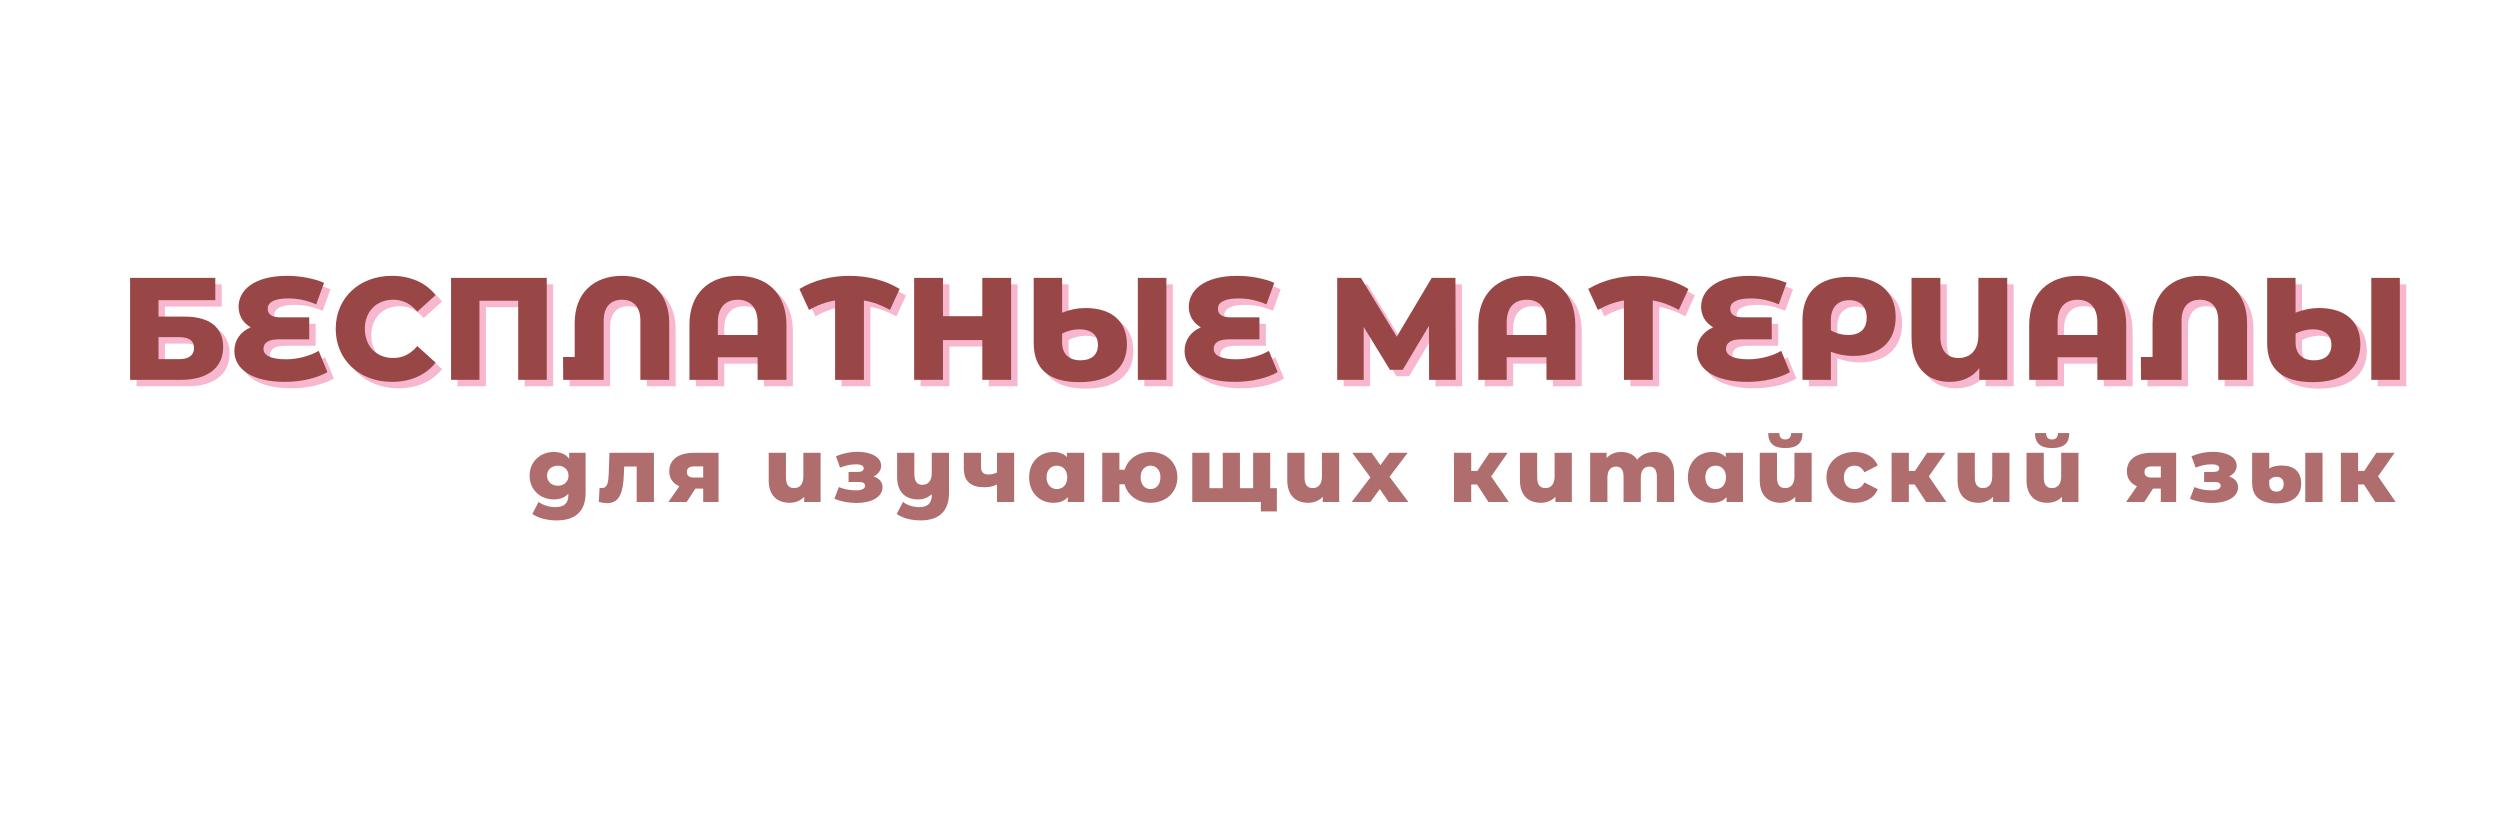
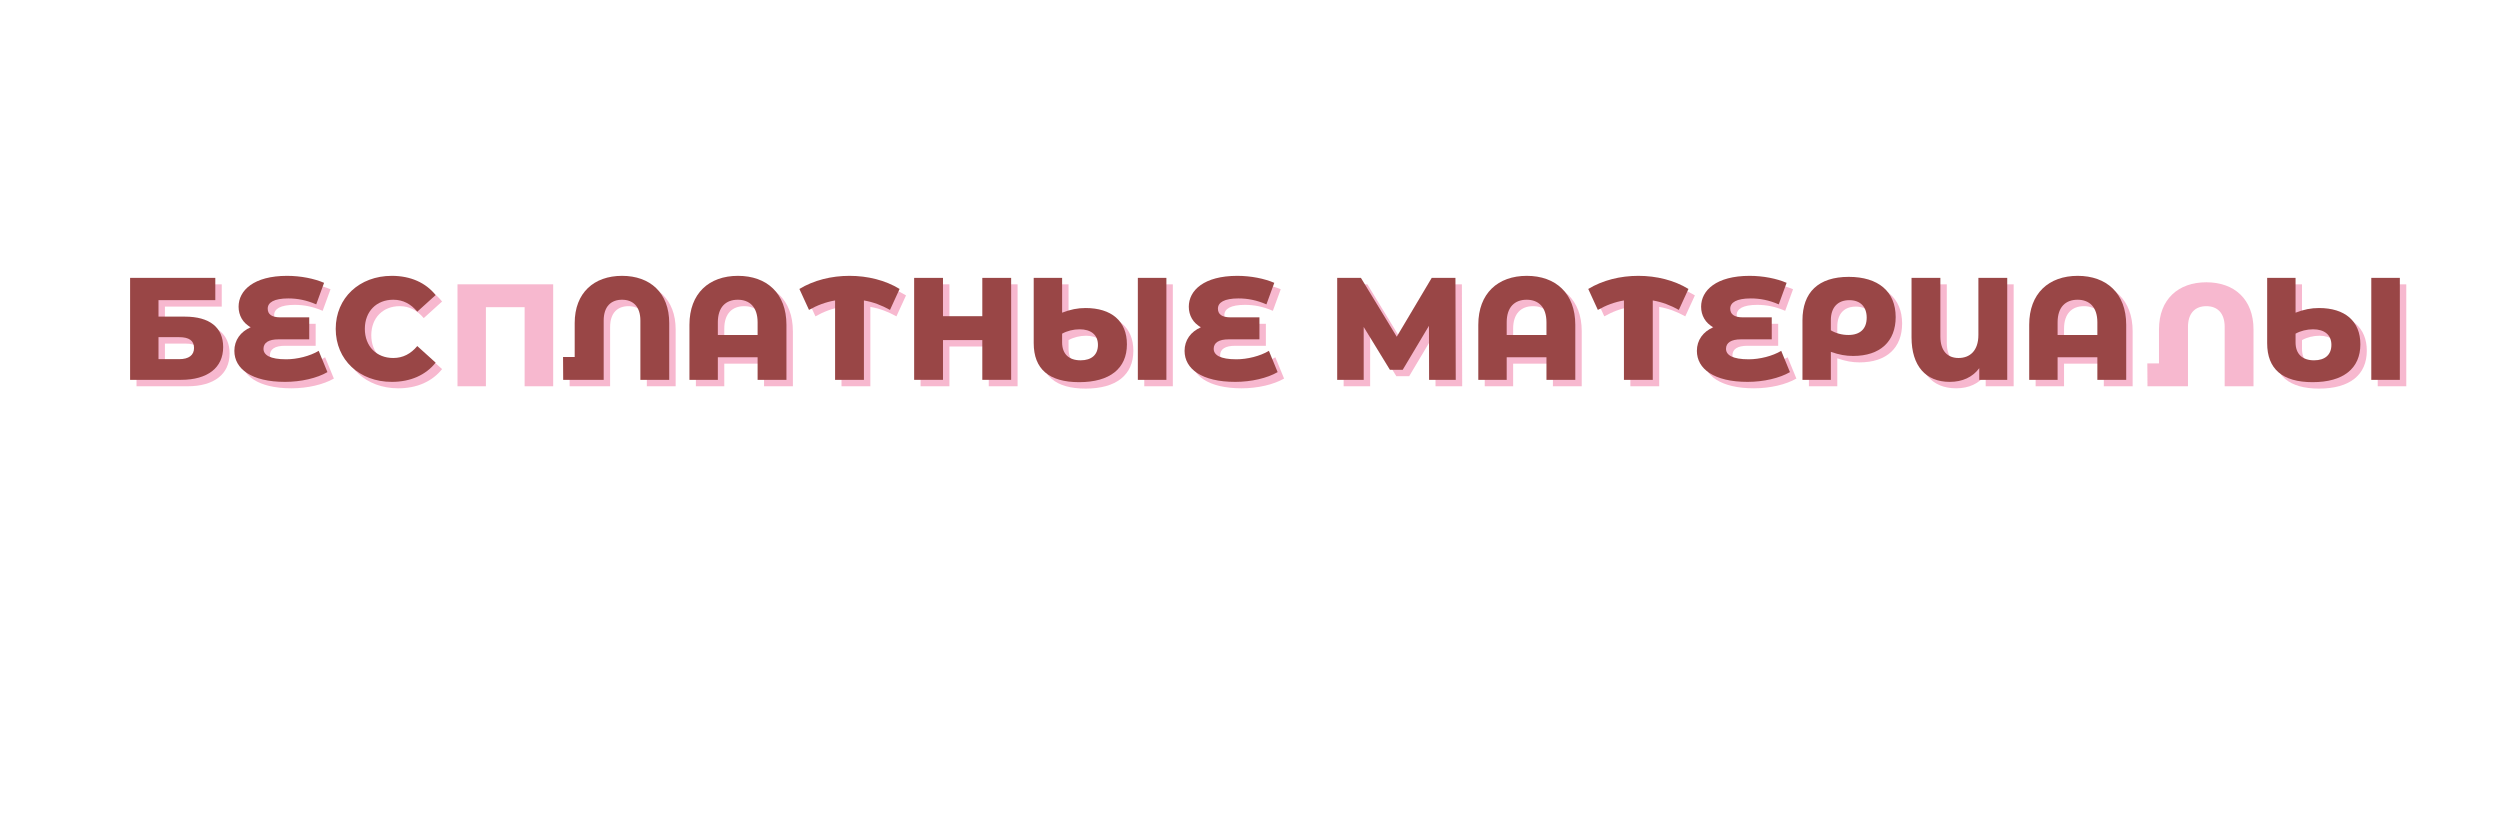
<svg xmlns="http://www.w3.org/2000/svg" width="1133" zoomAndPan="magnify" viewBox="0 0 850.08 283.5" height="377" preserveAspectRatio="xMidYMid meet">
  <defs>
    <filter x="0%" y="0%" width="100%" height="100%" id="id1">
      <feColorMatrix values="0 0 0 0 1 0 0 0 0 1 0 0 0 0 1 0 0 0 1 0" color-interpolation-filters="sRGB" />
    </filter>
    <g />
    <mask id="id2">
      <g filter="url(#id1)">
-         <rect x="-85.008" width="1020.096" fill="#000000" y="-28.35" height="340.2" fill-opacity="0.788" />
-       </g>
+         </g>
    </mask>
    <clipPath id="id3">
      <rect x="0" width="641" y="0" height="38" />
    </clipPath>
  </defs>
  <g fill="#eb4e88" fill-opacity="0.4">
    <g transform="translate(41.846, 131.643)">
      <g>
        <path d="M 3.723 0 L 21.098 0 C 30.129 0 35.441 -4.121 35.441 -11.168 C 35.441 -17.871 30.824 -21.543 22.387 -21.543 L 13.402 -21.543 L 13.402 -27.152 L 32.762 -27.152 L 32.762 -34.746 L 3.723 -34.746 Z M 13.402 -7.047 L 13.402 -14.543 L 20.449 -14.543 C 23.828 -14.543 25.516 -13.352 25.516 -10.871 C 25.516 -8.391 23.727 -7.047 20.449 -7.047 Z M 13.402 -7.047 " />
      </g>
    </g>
  </g>
  <g fill="#eb4e88" fill-opacity="0.4">
    <g transform="translate(79.465, 131.643)">
      <g>
        <path d="M 30.379 -9.879 C 27.398 -8.09 23.031 -7 19.309 -7 C 13.801 -7 11.566 -8.438 11.566 -10.574 C 11.566 -12.656 13.305 -13.801 16.68 -13.801 L 27.152 -13.801 L 27.152 -21.293 L 17.324 -21.293 C 14.297 -21.293 13.004 -22.387 13.004 -24.273 C 13.004 -26.359 15.141 -27.746 20.004 -27.746 C 23.133 -27.746 26.258 -27.152 29.535 -25.711 L 32.215 -33.059 C 28.891 -34.5 24.273 -35.441 19.605 -35.441 C 8.238 -35.441 3.078 -30.477 3.078 -24.918 C 3.078 -21.988 4.516 -19.359 7.246 -17.918 C 3.723 -16.43 1.637 -13.5 1.637 -9.879 C 1.637 -3.723 7.496 0.695 18.914 0.695 C 24.422 0.695 29.832 -0.594 33.355 -2.629 Z M 30.379 -9.879 " />
      </g>
    </g>
  </g>
  <g fill="#eb4e88" fill-opacity="0.4">
    <g transform="translate(114.107, 131.643)">
      <g>
        <path d="M 20.648 0.695 C 27.055 0.695 32.215 -1.637 35.59 -5.855 L 29.336 -11.516 C 27.152 -8.887 24.473 -7.445 21.145 -7.445 C 15.438 -7.445 11.465 -11.418 11.465 -17.375 C 11.465 -23.328 15.438 -27.301 21.145 -27.301 C 24.473 -27.301 27.152 -25.863 29.336 -23.23 L 35.59 -28.891 C 32.215 -33.109 27.055 -35.441 20.648 -35.441 C 9.629 -35.441 1.539 -27.945 1.539 -17.375 C 1.539 -6.801 9.629 0.695 20.648 0.695 Z M 20.648 0.695 " />
      </g>
    </g>
  </g>
  <g fill="#eb4e88" fill-opacity="0.4">
    <g transform="translate(151.229, 131.643)">
      <g>
        <path d="M 3.723 -34.746 L 3.723 0 L 13.402 0 L 13.402 -26.953 L 26.605 -26.953 L 26.605 0 L 36.336 0 L 36.336 -34.746 Z M 3.723 -34.746 " />
      </g>
    </g>
  </g>
  <g fill="#eb4e88" fill-opacity="0.4">
    <g transform="translate(192.124, 131.643)">
      <g>
        <path d="M 21.098 -35.441 C 11.566 -35.441 4.965 -29.684 4.965 -19.359 L 4.965 -7.793 L 0.992 -7.793 L 1.043 0 L 14.844 0 L 14.844 -20.203 C 14.844 -25.02 17.375 -27.301 21.098 -27.301 C 24.82 -27.301 27.352 -25.02 27.352 -20.203 L 27.352 0 L 37.18 0 L 37.18 -19.359 C 37.18 -29.684 30.625 -35.441 21.098 -35.441 Z M 21.098 -35.441 " />
      </g>
    </g>
  </g>
  <g fill="#eb4e88" fill-opacity="0.4">
    <g transform="translate(233.019, 131.643)">
      <g>
        <path d="M 19.707 -35.441 C 9.879 -35.441 3.176 -29.484 3.176 -18.762 L 3.176 0 L 12.855 0 L 12.855 -7.695 L 26.406 -7.695 L 26.406 0 L 36.234 0 L 36.234 -18.762 C 36.234 -29.484 29.535 -35.441 19.707 -35.441 Z M 12.855 -15.289 L 12.855 -19.605 C 12.855 -24.867 15.637 -27.301 19.656 -27.301 C 23.629 -27.301 26.406 -24.867 26.406 -19.605 L 26.406 -15.289 Z M 12.855 -15.289 " />
      </g>
    </g>
  </g>
  <g fill="#eb4e88" fill-opacity="0.4">
    <g transform="translate(273.268, 131.643)">
      <g>
        <path d="M 34.547 -30.973 C 29.684 -33.953 23.629 -35.441 17.473 -35.441 C 11.316 -35.441 5.312 -33.953 0.398 -30.973 L 3.672 -23.828 C 6.453 -25.414 9.383 -26.508 12.559 -27.055 L 12.559 0 L 22.387 0 L 22.387 -27.055 C 25.562 -26.508 28.441 -25.414 31.273 -23.828 Z M 34.547 -30.973 " />
      </g>
    </g>
  </g>
  <g fill="#eb4e88" fill-opacity="0.4">
    <g transform="translate(309.051, 131.643)">
      <g>
        <path d="M 26.953 -34.746 L 26.953 -21.691 L 13.551 -21.691 L 13.551 -34.746 L 3.723 -34.746 L 3.723 0 L 13.551 0 L 13.551 -13.551 L 26.953 -13.551 L 26.953 0 L 36.781 0 L 36.781 -34.746 Z M 26.953 -34.746 " />
      </g>
    </g>
  </g>
  <g fill="#eb4e88" fill-opacity="0.4">
    <g transform="translate(350.393, 131.643)">
      <g>
        <path d="M 20.797 -24.473 C 18.066 -24.473 15.637 -23.977 12.809 -22.883 L 12.809 -34.746 L 3.129 -34.746 L 3.129 -12.508 C 3.129 -3.672 8.34 0.793 18.613 0.793 C 29.09 0.793 34.895 -3.871 34.895 -12.113 C 34.895 -20.055 29.586 -24.473 20.797 -24.473 Z M 38.617 -34.746 L 38.617 0 L 48.348 0 L 48.348 -34.746 Z M 19.109 -6.652 C 15.09 -6.652 12.809 -8.836 12.809 -12.758 L 12.809 -15.734 C 14.496 -16.68 16.68 -17.223 18.762 -17.223 C 22.586 -17.223 25.02 -15.387 25.02 -11.914 C 25.02 -8.586 22.883 -6.652 19.109 -6.652 Z M 19.109 -6.652 " />
      </g>
    </g>
  </g>
  <g fill="#eb4e88" fill-opacity="0.4">
    <g transform="translate(403.298, 131.643)">
      <g>
        <path d="M 30.379 -9.879 C 27.398 -8.09 23.031 -7 19.309 -7 C 13.801 -7 11.566 -8.438 11.566 -10.574 C 11.566 -12.656 13.305 -13.801 16.68 -13.801 L 27.152 -13.801 L 27.152 -21.293 L 17.324 -21.293 C 14.297 -21.293 13.004 -22.387 13.004 -24.273 C 13.004 -26.359 15.141 -27.746 20.004 -27.746 C 23.133 -27.746 26.258 -27.152 29.535 -25.711 L 32.215 -33.059 C 28.891 -34.5 24.273 -35.441 19.605 -35.441 C 8.238 -35.441 3.078 -30.477 3.078 -24.918 C 3.078 -21.988 4.516 -19.359 7.246 -17.918 C 3.723 -16.43 1.637 -13.5 1.637 -9.879 C 1.637 -3.723 7.496 0.695 18.914 0.695 C 24.422 0.695 29.832 -0.594 33.355 -2.629 Z M 30.379 -9.879 " />
      </g>
    </g>
  </g>
  <g fill="#eb4e88" fill-opacity="0.4">
    <g transform="translate(437.939, 131.643)">
      <g />
    </g>
  </g>
  <g fill="#eb4e88" fill-opacity="0.4">
    <g transform="translate(453.225, 131.643)">
      <g>
        <path d="M 44.129 0 L 44.027 -34.746 L 35.938 -34.746 L 24.023 -14.691 L 11.812 -34.746 L 3.723 -34.746 L 3.723 0 L 12.758 0 L 12.758 -18.02 L 21.691 -3.426 L 26.059 -3.426 L 34.996 -18.414 L 35.043 0 Z M 44.129 0 " />
      </g>
    </g>
  </g>
  <g fill="#eb4e88" fill-opacity="0.4">
    <g transform="translate(501.862, 131.643)">
      <g>
        <path d="M 19.707 -35.441 C 9.879 -35.441 3.176 -29.484 3.176 -18.762 L 3.176 0 L 12.855 0 L 12.855 -7.695 L 26.406 -7.695 L 26.406 0 L 36.234 0 L 36.234 -18.762 C 36.234 -29.484 29.535 -35.441 19.707 -35.441 Z M 12.855 -15.289 L 12.855 -19.605 C 12.855 -24.867 15.637 -27.301 19.656 -27.301 C 23.629 -27.301 26.406 -24.867 26.406 -19.605 L 26.406 -15.289 Z M 12.855 -15.289 " />
      </g>
    </g>
  </g>
  <g fill="#eb4e88" fill-opacity="0.4">
    <g transform="translate(542.112, 131.643)">
      <g>
        <path d="M 34.547 -30.973 C 29.684 -33.953 23.629 -35.441 17.473 -35.441 C 11.316 -35.441 5.312 -33.953 0.398 -30.973 L 3.672 -23.828 C 6.453 -25.414 9.383 -26.508 12.559 -27.055 L 12.559 0 L 22.387 0 L 22.387 -27.055 C 25.562 -26.508 28.441 -25.414 31.273 -23.828 Z M 34.547 -30.973 " />
      </g>
    </g>
  </g>
  <g fill="#eb4e88" fill-opacity="0.4">
    <g transform="translate(577.895, 131.643)">
      <g>
        <path d="M 30.379 -9.879 C 27.398 -8.09 23.031 -7 19.309 -7 C 13.801 -7 11.566 -8.438 11.566 -10.574 C 11.566 -12.656 13.305 -13.801 16.68 -13.801 L 27.152 -13.801 L 27.152 -21.293 L 17.324 -21.293 C 14.297 -21.293 13.004 -22.387 13.004 -24.273 C 13.004 -26.359 15.141 -27.746 20.004 -27.746 C 23.133 -27.746 26.258 -27.152 29.535 -25.711 L 32.215 -33.059 C 28.891 -34.5 24.273 -35.441 19.605 -35.441 C 8.238 -35.441 3.078 -30.477 3.078 -24.918 C 3.078 -21.988 4.516 -19.359 7.246 -17.918 C 3.723 -16.43 1.637 -13.5 1.637 -9.879 C 1.637 -3.723 7.496 0.695 18.914 0.695 C 24.422 0.695 29.832 -0.594 33.355 -2.629 Z M 30.379 -9.879 " />
      </g>
    </g>
  </g>
  <g fill="#eb4e88" fill-opacity="0.4">
    <g transform="translate(612.536, 131.643)">
      <g>
        <path d="M 18.762 -35.094 C 8.391 -35.094 2.977 -29.832 2.977 -20.254 L 2.977 0 L 12.656 0 L 12.656 -9.531 C 15.488 -8.539 17.77 -8.141 20.254 -8.141 C 29.484 -8.141 34.746 -13.105 34.746 -21.395 C 34.746 -30.129 28.789 -35.094 18.762 -35.094 Z M 18.613 -15.289 C 16.43 -15.289 14.297 -15.883 12.656 -16.879 L 12.656 -20.352 C 12.656 -24.672 14.992 -27.152 18.961 -27.152 C 22.684 -27.152 24.867 -24.918 24.867 -21.195 C 24.867 -17.375 22.637 -15.289 18.613 -15.289 Z M 18.613 -15.289 " />
      </g>
    </g>
  </g>
  <g fill="#eb4e88" fill-opacity="0.4">
    <g transform="translate(649.51, 131.643)">
      <g>
        <path d="M 25.961 -34.746 L 25.961 -15.289 C 25.961 -9.879 23.031 -7.445 19.211 -7.445 C 15.488 -7.445 13.004 -9.777 13.004 -14.793 L 13.004 -34.746 L 3.176 -34.746 L 3.176 -14.496 C 3.176 -4.715 8.043 0.695 16.184 0.695 C 20.5 0.695 23.977 -0.895 26.258 -3.973 L 26.258 0 L 35.789 0 L 35.789 -34.746 Z M 25.961 -34.746 " />
      </g>
    </g>
  </g>
  <g fill="#eb4e88" fill-opacity="0.4">
    <g transform="translate(689.611, 131.643)">
      <g>
        <path d="M 19.707 -35.441 C 9.879 -35.441 3.176 -29.484 3.176 -18.762 L 3.176 0 L 12.855 0 L 12.855 -7.695 L 26.406 -7.695 L 26.406 0 L 36.234 0 L 36.234 -18.762 C 36.234 -29.484 29.535 -35.441 19.707 -35.441 Z M 12.855 -15.289 L 12.855 -19.605 C 12.855 -24.867 15.637 -27.301 19.656 -27.301 C 23.629 -27.301 26.406 -24.867 26.406 -19.605 L 26.406 -15.289 Z M 12.855 -15.289 " />
      </g>
    </g>
  </g>
  <g fill="#eb4e88" fill-opacity="0.4">
    <g transform="translate(729.86, 131.643)">
      <g>
        <path d="M 21.098 -35.441 C 11.566 -35.441 4.965 -29.684 4.965 -19.359 L 4.965 -7.793 L 0.992 -7.793 L 1.043 0 L 14.844 0 L 14.844 -20.203 C 14.844 -25.02 17.375 -27.301 21.098 -27.301 C 24.82 -27.301 27.352 -25.02 27.352 -20.203 L 27.352 0 L 37.18 0 L 37.18 -19.359 C 37.18 -29.684 30.625 -35.441 21.098 -35.441 Z M 21.098 -35.441 " />
      </g>
    </g>
  </g>
  <g fill="#eb4e88" fill-opacity="0.4">
    <g transform="translate(770.755, 131.643)">
      <g>
        <path d="M 20.797 -24.473 C 18.066 -24.473 15.637 -23.977 12.809 -22.883 L 12.809 -34.746 L 3.129 -34.746 L 3.129 -12.508 C 3.129 -3.672 8.34 0.793 18.613 0.793 C 29.09 0.793 34.895 -3.871 34.895 -12.113 C 34.895 -20.055 29.586 -24.473 20.797 -24.473 Z M 38.617 -34.746 L 38.617 0 L 48.348 0 L 48.348 -34.746 Z M 19.109 -6.652 C 15.09 -6.652 12.809 -8.836 12.809 -12.758 L 12.809 -15.734 C 14.496 -16.68 16.68 -17.223 18.762 -17.223 C 22.586 -17.223 25.02 -15.387 25.02 -11.914 C 25.02 -8.586 22.883 -6.652 19.109 -6.652 Z M 19.109 -6.652 " />
      </g>
    </g>
  </g>
  <g fill="#994646" fill-opacity="1">
    <g transform="translate(39.652, 129.449)">
      <g>
        <path d="M 3.723 0 L 21.098 0 C 30.129 0 35.441 -4.121 35.441 -11.168 C 35.441 -17.871 30.824 -21.543 22.387 -21.543 L 13.402 -21.543 L 13.402 -27.152 L 32.762 -27.152 L 32.762 -34.746 L 3.723 -34.746 Z M 13.402 -7.047 L 13.402 -14.543 L 20.449 -14.543 C 23.828 -14.543 25.516 -13.352 25.516 -10.871 C 25.516 -8.391 23.727 -7.047 20.449 -7.047 Z M 13.402 -7.047 " />
      </g>
    </g>
  </g>
  <g fill="#994646" fill-opacity="1">
    <g transform="translate(77.271, 129.449)">
      <g>
        <path d="M 30.379 -9.879 C 27.398 -8.09 23.031 -7 19.309 -7 C 13.801 -7 11.566 -8.438 11.566 -10.574 C 11.566 -12.656 13.305 -13.801 16.68 -13.801 L 27.152 -13.801 L 27.152 -21.293 L 17.324 -21.293 C 14.297 -21.293 13.004 -22.387 13.004 -24.273 C 13.004 -26.359 15.141 -27.746 20.004 -27.746 C 23.133 -27.746 26.258 -27.152 29.535 -25.711 L 32.215 -33.059 C 28.891 -34.5 24.273 -35.441 19.605 -35.441 C 8.238 -35.441 3.078 -30.477 3.078 -24.918 C 3.078 -21.988 4.516 -19.359 7.246 -17.918 C 3.723 -16.43 1.637 -13.5 1.637 -9.879 C 1.637 -3.723 7.496 0.695 18.914 0.695 C 24.422 0.695 29.832 -0.594 33.355 -2.629 Z M 30.379 -9.879 " />
      </g>
    </g>
  </g>
  <g fill="#994646" fill-opacity="1">
    <g transform="translate(111.913, 129.449)">
      <g>
        <path d="M 20.648 0.695 C 27.055 0.695 32.215 -1.637 35.59 -5.855 L 29.336 -11.516 C 27.152 -8.887 24.473 -7.445 21.145 -7.445 C 15.438 -7.445 11.465 -11.418 11.465 -17.375 C 11.465 -23.328 15.438 -27.301 21.145 -27.301 C 24.473 -27.301 27.152 -25.863 29.336 -23.23 L 35.59 -28.891 C 32.215 -33.109 27.055 -35.441 20.648 -35.441 C 9.629 -35.441 1.539 -27.945 1.539 -17.375 C 1.539 -6.801 9.629 0.695 20.648 0.695 Z M 20.648 0.695 " />
      </g>
    </g>
  </g>
  <g fill="#994646" fill-opacity="1">
    <g transform="translate(149.036, 129.449)">
      <g>
-         <path d="M 3.723 -34.746 L 3.723 0 L 13.402 0 L 13.402 -26.953 L 26.605 -26.953 L 26.605 0 L 36.336 0 L 36.336 -34.746 Z M 3.723 -34.746 " />
-       </g>
+         </g>
    </g>
  </g>
  <g fill="#994646" fill-opacity="1">
    <g transform="translate(189.93, 129.449)">
      <g>
        <path d="M 21.098 -35.441 C 11.566 -35.441 4.965 -29.684 4.965 -19.359 L 4.965 -7.793 L 0.992 -7.793 L 1.043 0 L 14.844 0 L 14.844 -20.203 C 14.844 -25.02 17.375 -27.301 21.098 -27.301 C 24.82 -27.301 27.352 -25.02 27.352 -20.203 L 27.352 0 L 37.18 0 L 37.18 -19.359 C 37.18 -29.684 30.625 -35.441 21.098 -35.441 Z M 21.098 -35.441 " />
      </g>
    </g>
  </g>
  <g fill="#994646" fill-opacity="1">
    <g transform="translate(230.825, 129.449)">
      <g>
        <path d="M 19.707 -35.441 C 9.879 -35.441 3.176 -29.484 3.176 -18.762 L 3.176 0 L 12.855 0 L 12.855 -7.695 L 26.406 -7.695 L 26.406 0 L 36.234 0 L 36.234 -18.762 C 36.234 -29.484 29.535 -35.441 19.707 -35.441 Z M 12.855 -15.289 L 12.855 -19.605 C 12.855 -24.867 15.637 -27.301 19.656 -27.301 C 23.629 -27.301 26.406 -24.867 26.406 -19.605 L 26.406 -15.289 Z M 12.855 -15.289 " />
      </g>
    </g>
  </g>
  <g fill="#994646" fill-opacity="1">
    <g transform="translate(271.075, 129.449)">
      <g>
        <path d="M 34.547 -30.973 C 29.684 -33.953 23.629 -35.441 17.473 -35.441 C 11.316 -35.441 5.312 -33.953 0.398 -30.973 L 3.672 -23.828 C 6.453 -25.414 9.383 -26.508 12.559 -27.055 L 12.559 0 L 22.387 0 L 22.387 -27.055 C 25.562 -26.508 28.441 -25.414 31.273 -23.828 Z M 34.547 -30.973 " />
      </g>
    </g>
  </g>
  <g fill="#994646" fill-opacity="1">
    <g transform="translate(306.857, 129.449)">
      <g>
        <path d="M 26.953 -34.746 L 26.953 -21.691 L 13.551 -21.691 L 13.551 -34.746 L 3.723 -34.746 L 3.723 0 L 13.551 0 L 13.551 -13.551 L 26.953 -13.551 L 26.953 0 L 36.781 0 L 36.781 -34.746 Z M 26.953 -34.746 " />
      </g>
    </g>
  </g>
  <g fill="#994646" fill-opacity="1">
    <g transform="translate(348.199, 129.449)">
      <g>
        <path d="M 20.797 -24.473 C 18.066 -24.473 15.637 -23.977 12.809 -22.883 L 12.809 -34.746 L 3.129 -34.746 L 3.129 -12.508 C 3.129 -3.672 8.34 0.793 18.613 0.793 C 29.09 0.793 34.895 -3.871 34.895 -12.113 C 34.895 -20.055 29.586 -24.473 20.797 -24.473 Z M 38.617 -34.746 L 38.617 0 L 48.348 0 L 48.348 -34.746 Z M 19.109 -6.652 C 15.09 -6.652 12.809 -8.836 12.809 -12.758 L 12.809 -15.734 C 14.496 -16.68 16.68 -17.223 18.762 -17.223 C 22.586 -17.223 25.02 -15.387 25.02 -11.914 C 25.02 -8.586 22.883 -6.652 19.109 -6.652 Z M 19.109 -6.652 " />
      </g>
    </g>
  </g>
  <g fill="#994646" fill-opacity="1">
    <g transform="translate(401.104, 129.449)">
      <g>
        <path d="M 30.379 -9.879 C 27.398 -8.09 23.031 -7 19.309 -7 C 13.801 -7 11.566 -8.438 11.566 -10.574 C 11.566 -12.656 13.305 -13.801 16.68 -13.801 L 27.152 -13.801 L 27.152 -21.293 L 17.324 -21.293 C 14.297 -21.293 13.004 -22.387 13.004 -24.273 C 13.004 -26.359 15.141 -27.746 20.004 -27.746 C 23.133 -27.746 26.258 -27.152 29.535 -25.711 L 32.215 -33.059 C 28.891 -34.5 24.273 -35.441 19.605 -35.441 C 8.238 -35.441 3.078 -30.477 3.078 -24.918 C 3.078 -21.988 4.516 -19.359 7.246 -17.918 C 3.723 -16.43 1.637 -13.5 1.637 -9.879 C 1.637 -3.723 7.496 0.695 18.914 0.695 C 24.422 0.695 29.832 -0.594 33.355 -2.629 Z M 30.379 -9.879 " />
      </g>
    </g>
  </g>
  <g fill="#994646" fill-opacity="1">
    <g transform="translate(435.745, 129.449)">
      <g />
    </g>
  </g>
  <g fill="#994646" fill-opacity="1">
    <g transform="translate(451.031, 129.449)">
      <g>
        <path d="M 44.129 0 L 44.027 -34.746 L 35.938 -34.746 L 24.023 -14.691 L 11.812 -34.746 L 3.723 -34.746 L 3.723 0 L 12.758 0 L 12.758 -18.02 L 21.691 -3.426 L 26.059 -3.426 L 34.996 -18.414 L 35.043 0 Z M 44.129 0 " />
      </g>
    </g>
  </g>
  <g fill="#994646" fill-opacity="1">
    <g transform="translate(499.668, 129.449)">
      <g>
        <path d="M 19.707 -35.441 C 9.879 -35.441 3.176 -29.484 3.176 -18.762 L 3.176 0 L 12.855 0 L 12.855 -7.695 L 26.406 -7.695 L 26.406 0 L 36.234 0 L 36.234 -18.762 C 36.234 -29.484 29.535 -35.441 19.707 -35.441 Z M 12.855 -15.289 L 12.855 -19.605 C 12.855 -24.867 15.637 -27.301 19.656 -27.301 C 23.629 -27.301 26.406 -24.867 26.406 -19.605 L 26.406 -15.289 Z M 12.855 -15.289 " />
      </g>
    </g>
  </g>
  <g fill="#994646" fill-opacity="1">
    <g transform="translate(539.918, 129.449)">
      <g>
        <path d="M 34.547 -30.973 C 29.684 -33.953 23.629 -35.441 17.473 -35.441 C 11.316 -35.441 5.312 -33.953 0.398 -30.973 L 3.672 -23.828 C 6.453 -25.414 9.383 -26.508 12.559 -27.055 L 12.559 0 L 22.387 0 L 22.387 -27.055 C 25.562 -26.508 28.441 -25.414 31.273 -23.828 Z M 34.547 -30.973 " />
      </g>
    </g>
  </g>
  <g fill="#994646" fill-opacity="1">
    <g transform="translate(575.701, 129.449)">
      <g>
        <path d="M 30.379 -9.879 C 27.398 -8.09 23.031 -7 19.309 -7 C 13.801 -7 11.566 -8.438 11.566 -10.574 C 11.566 -12.656 13.305 -13.801 16.68 -13.801 L 27.152 -13.801 L 27.152 -21.293 L 17.324 -21.293 C 14.297 -21.293 13.004 -22.387 13.004 -24.273 C 13.004 -26.359 15.141 -27.746 20.004 -27.746 C 23.133 -27.746 26.258 -27.152 29.535 -25.711 L 32.215 -33.059 C 28.891 -34.5 24.273 -35.441 19.605 -35.441 C 8.238 -35.441 3.078 -30.477 3.078 -24.918 C 3.078 -21.988 4.516 -19.359 7.246 -17.918 C 3.723 -16.43 1.637 -13.5 1.637 -9.879 C 1.637 -3.723 7.496 0.695 18.914 0.695 C 24.422 0.695 29.832 -0.594 33.355 -2.629 Z M 30.379 -9.879 " />
      </g>
    </g>
  </g>
  <g fill="#994646" fill-opacity="1">
    <g transform="translate(610.342, 129.449)">
      <g>
        <path d="M 18.762 -35.094 C 8.391 -35.094 2.977 -29.832 2.977 -20.254 L 2.977 0 L 12.656 0 L 12.656 -9.531 C 15.488 -8.539 17.77 -8.141 20.254 -8.141 C 29.484 -8.141 34.746 -13.105 34.746 -21.395 C 34.746 -30.129 28.789 -35.094 18.762 -35.094 Z M 18.613 -15.289 C 16.43 -15.289 14.297 -15.883 12.656 -16.879 L 12.656 -20.352 C 12.656 -24.672 14.992 -27.152 18.961 -27.152 C 22.684 -27.152 24.867 -24.918 24.867 -21.195 C 24.867 -17.375 22.637 -15.289 18.613 -15.289 Z M 18.613 -15.289 " />
      </g>
    </g>
  </g>
  <g fill="#994646" fill-opacity="1">
    <g transform="translate(647.316, 129.449)">
      <g>
        <path d="M 25.961 -34.746 L 25.961 -15.289 C 25.961 -9.879 23.031 -7.445 19.211 -7.445 C 15.488 -7.445 13.004 -9.777 13.004 -14.793 L 13.004 -34.746 L 3.176 -34.746 L 3.176 -14.496 C 3.176 -4.715 8.043 0.695 16.184 0.695 C 20.5 0.695 23.977 -0.895 26.258 -3.973 L 26.258 0 L 35.789 0 L 35.789 -34.746 Z M 25.961 -34.746 " />
      </g>
    </g>
  </g>
  <g fill="#994646" fill-opacity="1">
    <g transform="translate(687.417, 129.449)">
      <g>
        <path d="M 19.707 -35.441 C 9.879 -35.441 3.176 -29.484 3.176 -18.762 L 3.176 0 L 12.855 0 L 12.855 -7.695 L 26.406 -7.695 L 26.406 0 L 36.234 0 L 36.234 -18.762 C 36.234 -29.484 29.535 -35.441 19.707 -35.441 Z M 12.855 -15.289 L 12.855 -19.605 C 12.855 -24.867 15.637 -27.301 19.656 -27.301 C 23.629 -27.301 26.406 -24.867 26.406 -19.605 L 26.406 -15.289 Z M 12.855 -15.289 " />
      </g>
    </g>
  </g>
  <g fill="#994646" fill-opacity="1">
    <g transform="translate(727.666, 129.449)">
      <g>
-         <path d="M 21.098 -35.441 C 11.566 -35.441 4.965 -29.684 4.965 -19.359 L 4.965 -7.793 L 0.992 -7.793 L 1.043 0 L 14.844 0 L 14.844 -20.203 C 14.844 -25.02 17.375 -27.301 21.098 -27.301 C 24.82 -27.301 27.352 -25.02 27.352 -20.203 L 27.352 0 L 37.18 0 L 37.18 -19.359 C 37.18 -29.684 30.625 -35.441 21.098 -35.441 Z M 21.098 -35.441 " />
-       </g>
+         </g>
    </g>
  </g>
  <g fill="#994646" fill-opacity="1">
    <g transform="translate(768.561, 129.449)">
      <g>
        <path d="M 20.797 -24.473 C 18.066 -24.473 15.637 -23.977 12.809 -22.883 L 12.809 -34.746 L 3.129 -34.746 L 3.129 -12.508 C 3.129 -3.672 8.34 0.793 18.613 0.793 C 29.09 0.793 34.895 -3.871 34.895 -12.113 C 34.895 -20.055 29.586 -24.473 20.797 -24.473 Z M 38.617 -34.746 L 38.617 0 L 48.348 0 L 48.348 -34.746 Z M 19.109 -6.652 C 15.09 -6.652 12.809 -8.836 12.809 -12.758 L 12.809 -15.734 C 14.496 -16.68 16.68 -17.223 18.762 -17.223 C 22.586 -17.223 25.02 -15.387 25.02 -11.914 C 25.02 -8.586 22.883 -6.652 19.109 -6.652 Z M 19.109 -6.652 " />
      </g>
    </g>
  </g>
  <g mask="url(#id2)">
    <g transform="matrix(1, 0, 0, 1, 178, 141)">
      <g clip-path="url(#id3)">
        <g fill="#994646" fill-opacity="1">
          <g transform="translate(0.788, 30.074)">
            <g>
              <path d="M 14.227 -16.762 L 14.227 -14.719 C 13.082 -16.297 11.289 -17.039 8.969 -17.039 C 4.516 -17.039 0.742 -13.887 0.742 -8.969 C 0.742 -4.02 4.516 -0.867 8.969 -0.867 C 11.102 -0.867 12.805 -1.516 13.945 -2.844 L 13.945 -2.289 C 13.945 0.34 12.617 1.762 9.465 1.762 C 7.484 1.762 5.195 1.082 3.805 -0.031 L 1.672 4.082 C 3.711 5.535 6.773 6.277 9.988 6.277 C 16.234 6.277 19.824 3.277 19.824 -3.062 L 19.824 -16.762 Z M 10.359 -5.535 C 8.258 -5.535 6.68 -6.926 6.68 -8.969 C 6.68 -11.008 8.258 -12.371 10.359 -12.371 C 12.461 -12.371 14.008 -11.008 14.008 -8.969 C 14.008 -6.926 12.461 -5.535 10.359 -5.535 Z M 10.359 -5.535 " />
            </g>
          </g>
        </g>
        <g fill="#994646" fill-opacity="1">
          <g transform="translate(24.847, 30.074)">
            <g>
              <path d="M 3.898 -16.762 L 3.648 -9.773 C 3.527 -6.895 3.309 -4.73 1.27 -4.73 C 1.051 -4.73 0.805 -4.762 0.527 -4.793 L 0.277 0 C 1.359 0.246 2.32 0.402 3.125 0.402 C 7.484 0.402 8.566 -3.496 8.812 -9.523 L 8.938 -12.09 L 13.176 -12.09 L 13.176 0 L 19.051 0 L 19.051 -16.762 Z M 3.898 -16.762 " />
            </g>
          </g>
        </g>
        <g fill="#994646" fill-opacity="1">
          <g transform="translate(48.164, 30.074)">
            <g>
              <path d="M 9.309 -16.762 C 4.176 -16.762 0.957 -14.473 0.957 -10.453 C 0.957 -8.039 2.195 -6.309 4.391 -5.352 L 0.68 0 L 6.895 0 L 9.863 -4.547 L 12.523 -4.547 L 12.523 0 L 17.75 0 L 17.75 -16.762 Z M 9.434 -12.121 L 12.523 -12.121 L 12.523 -8.32 L 9.402 -8.32 C 7.793 -8.32 6.957 -8.875 6.957 -10.234 C 6.957 -11.566 7.855 -12.121 9.434 -12.121 Z M 9.434 -12.121 " />
            </g>
          </g>
        </g>
        <g fill="#994646" fill-opacity="1">
          <g transform="translate(70.182, 30.074)">
            <g />
          </g>
        </g>
        <g fill="#994646" fill-opacity="1">
          <g transform="translate(81.469, 30.074)">
            <g>
              <path d="M 13.359 -16.762 L 13.359 -8.691 C 13.359 -5.875 11.969 -4.73 10.234 -4.73 C 8.473 -4.73 7.422 -5.754 7.422 -8.352 L 7.422 -16.762 L 1.547 -16.762 L 1.547 -7.391 C 1.547 -2.07 4.547 0.277 8.691 0.277 C 10.578 0.277 12.371 -0.402 13.637 -1.762 L 13.637 0 L 19.234 0 L 19.234 -16.762 Z M 13.359 -16.762 " />
            </g>
          </g>
        </g>
        <g fill="#994646" fill-opacity="1">
          <g transform="translate(104.972, 30.074)">
            <g>
              <path d="M 13.793 -8.691 C 15.34 -9.465 16.359 -10.762 16.359 -12.34 C 16.359 -15.43 12.742 -17.102 8.164 -17.102 C 5.844 -17.102 3.34 -16.574 0.957 -15.586 L 2.352 -11.719 C 4.238 -12.434 6 -12.832 7.668 -12.832 C 9.586 -12.832 10.422 -12.34 10.422 -11.504 C 10.422 -10.668 9.742 -10.234 8.352 -10.234 L 5.258 -10.234 L 5.258 -6.805 L 8.875 -6.805 C 10.234 -6.805 10.887 -6.402 10.887 -5.504 C 10.887 -4.484 9.68 -3.957 7.855 -3.957 C 5.781 -3.957 3.805 -4.297 1.949 -5.07 L 0.434 -1.113 C 2.785 -0.094 5.473 0.34 8.039 0.34 C 12.926 0.34 16.824 -1.609 16.824 -5.039 C 16.824 -6.773 15.711 -8.07 13.793 -8.691 Z M 13.793 -8.691 " />
            </g>
          </g>
        </g>
        <g fill="#994646" fill-opacity="1">
          <g transform="translate(124.949, 30.074)">
            <g>
              <path d="M 13.637 -16.762 L 13.637 -9.805 C 13.637 -7.02 12.215 -5.844 10.484 -5.844 C 8.723 -5.844 7.699 -6.867 7.699 -9.492 L 7.699 -16.762 L 1.824 -16.762 L 1.824 -8.535 C 1.824 -3.215 4.824 -0.867 8.938 -0.867 C 10.73 -0.867 12.371 -1.453 13.637 -2.66 L 13.637 -2.289 C 13.637 0.34 12.34 1.762 9.309 1.762 C 7.359 1.762 5.164 1.082 3.836 -0.031 L 1.699 4.082 C 3.711 5.535 6.68 6.277 9.863 6.277 C 15.957 6.277 19.512 3.277 19.512 -3.062 L 19.512 -16.762 Z M 13.637 -16.762 " />
            </g>
          </g>
        </g>
        <g fill="#994646" fill-opacity="1">
          <g transform="translate(148.636, 30.074)">
            <g>
              <path d="M 12.184 -16.762 L 12.184 -10.051 C 11.348 -9.617 10.391 -9.371 9.277 -9.371 C 7.637 -9.371 6.742 -10.051 6.742 -11.969 L 6.742 -16.762 L 0.867 -16.762 L 0.867 -11.566 C 0.867 -6.957 3.277 -5.012 7.918 -5.012 C 9.68 -5.012 11.102 -5.41 12.184 -5.969 L 12.184 0 L 18.027 0 L 18.027 -16.762 Z M 12.184 -16.762 " />
            </g>
          </g>
        </g>
        <g fill="#994646" fill-opacity="1">
          <g transform="translate(170.933, 30.074)">
            <g>
              <path d="M 13.73 -16.762 L 13.73 -15.309 C 12.586 -16.484 11.008 -17.039 9.062 -17.039 C 4.516 -17.039 0.836 -13.73 0.836 -8.41 C 0.836 -3.062 4.516 0.277 9.062 0.277 C 11.258 0.277 12.895 -0.34 14.008 -1.672 L 14.008 0 L 19.605 0 L 19.605 -16.762 Z M 10.297 -4.391 C 8.32 -4.391 6.773 -5.844 6.773 -8.41 C 6.773 -10.949 8.32 -12.371 10.297 -12.371 C 12.277 -12.371 13.824 -10.949 13.824 -8.41 C 13.824 -5.844 12.277 -4.391 10.297 -4.391 Z M 10.297 -4.391 " />
            </g>
          </g>
        </g>
        <g fill="#994646" fill-opacity="1">
          <g transform="translate(194.713, 30.074)">
            <g>
              <path d="M 18.43 -17.039 C 14.039 -17.039 10.699 -14.629 9.617 -10.977 L 7.824 -10.977 L 7.824 -16.762 L 1.98 -16.762 L 1.98 0 L 7.824 0 L 7.824 -6.031 L 9.586 -6.031 C 10.578 -2.258 13.977 0.277 18.43 0.277 C 23.75 0.277 27.586 -3.34 27.586 -8.41 C 27.586 -13.484 23.75 -17.039 18.43 -17.039 Z M 18.43 -4.391 C 16.543 -4.391 15.059 -5.844 15.059 -8.41 C 15.059 -10.949 16.543 -12.371 18.43 -12.371 C 20.316 -12.371 21.801 -10.949 21.801 -8.41 C 21.801 -5.844 20.316 -4.391 18.43 -4.391 Z M 18.43 -4.391 " />
            </g>
          </g>
        </g>
        <g fill="#994646" fill-opacity="1">
          <g transform="translate(225.39, 30.074)">
            <g>
              <path d="M 28.543 -4.699 L 28.543 -16.762 L 22.73 -16.762 L 22.73 -4.699 L 18.215 -4.699 L 18.215 -16.762 L 12.371 -16.762 L 12.371 -4.699 L 7.824 -4.699 L 7.824 -16.762 L 1.98 -16.762 L 1.98 0 L 25.359 0 L 25.359 3.215 L 30.801 3.215 L 30.801 -4.699 Z M 28.543 -4.699 " />
            </g>
          </g>
        </g>
        <g fill="#994646" fill-opacity="1">
          <g transform="translate(258.2, 30.074)">
            <g>
              <path d="M 13.359 -16.762 L 13.359 -8.691 C 13.359 -5.875 11.969 -4.73 10.234 -4.73 C 8.473 -4.73 7.422 -5.754 7.422 -8.352 L 7.422 -16.762 L 1.547 -16.762 L 1.547 -7.391 C 1.547 -2.07 4.547 0.277 8.691 0.277 C 10.578 0.277 12.371 -0.402 13.637 -1.762 L 13.637 0 L 19.234 0 L 19.234 -16.762 Z M 13.359 -16.762 " />
            </g>
          </g>
        </g>
        <g fill="#994646" fill-opacity="1">
          <g transform="translate(281.702, 30.074)">
            <g>
              <path d="M 19.297 0 L 12.895 -8.598 L 19.082 -16.762 L 12.863 -16.762 L 9.773 -12.523 L 6.805 -16.762 L 0.188 -16.762 L 6.371 -8.379 L 0 0 L 6.371 0 L 9.586 -4.391 L 12.586 0 Z M 19.297 0 " />
            </g>
          </g>
        </g>
        <g fill="#994646" fill-opacity="1">
          <g transform="translate(303.287, 30.074)">
            <g />
          </g>
        </g>
        <g fill="#994646" fill-opacity="1">
          <g transform="translate(314.574, 30.074)">
            <g>
              <path d="M 13.73 0 L 20.656 0 L 14.66 -8.723 L 20.285 -16.762 L 14.07 -16.762 L 9.957 -10.578 L 7.855 -10.578 L 7.855 -16.762 L 1.98 -16.762 L 1.98 0 L 7.855 0 L 7.855 -5.969 L 9.836 -5.969 Z M 13.73 0 " />
            </g>
          </g>
        </g>
        <g fill="#994646" fill-opacity="1">
          <g transform="translate(337.489, 30.074)">
            <g>
              <path d="M 13.359 -16.762 L 13.359 -8.691 C 13.359 -5.875 11.969 -4.73 10.234 -4.73 C 8.473 -4.73 7.422 -5.754 7.422 -8.352 L 7.422 -16.762 L 1.547 -16.762 L 1.547 -7.391 C 1.547 -2.07 4.547 0.277 8.691 0.277 C 10.578 0.277 12.371 -0.402 13.637 -1.762 L 13.637 0 L 19.234 0 L 19.234 -16.762 Z M 13.359 -16.762 " />
            </g>
          </g>
        </g>
        <g fill="#994646" fill-opacity="1">
          <g transform="translate(360.991, 30.074)">
            <g>
              <path d="M 23.812 -17.039 C 21.398 -17.039 19.328 -16.082 18 -14.41 C 16.824 -16.203 14.875 -17.039 12.586 -17.039 C 10.605 -17.039 8.844 -16.359 7.578 -15 L 7.578 -16.762 L 1.98 -16.762 L 1.98 0 L 7.855 0 L 7.855 -8.32 C 7.855 -10.918 9.094 -12.062 10.824 -12.062 C 12.402 -12.062 13.359 -11.039 13.359 -8.629 L 13.359 0 L 19.234 0 L 19.234 -8.32 C 19.234 -10.918 20.473 -12.062 22.172 -12.062 C 23.719 -12.062 24.707 -11.039 24.707 -8.629 L 24.707 0 L 30.586 0 L 30.586 -9.586 C 30.586 -14.781 27.707 -17.039 23.812 -17.039 Z M 23.812 -17.039 " />
            </g>
          </g>
        </g>
        <g fill="#994646" fill-opacity="1">
          <g transform="translate(395.441, 30.074)">
            <g>
              <path d="M 13.73 -16.762 L 13.73 -15.309 C 12.586 -16.484 11.008 -17.039 9.062 -17.039 C 4.516 -17.039 0.836 -13.73 0.836 -8.41 C 0.836 -3.062 4.516 0.277 9.062 0.277 C 11.258 0.277 12.895 -0.34 14.008 -1.672 L 14.008 0 L 19.605 0 L 19.605 -16.762 Z M 10.297 -4.391 C 8.32 -4.391 6.773 -5.844 6.773 -8.41 C 6.773 -10.949 8.32 -12.371 10.297 -12.371 C 12.277 -12.371 13.824 -10.949 13.824 -8.41 C 13.824 -5.844 12.277 -4.391 10.297 -4.391 Z M 10.297 -4.391 " />
            </g>
          </g>
        </g>
        <g fill="#994646" fill-opacity="1">
          <g transform="translate(419.221, 30.074)">
            <g>
              <path d="M 10.234 -18.371 C 14.227 -18.371 16.113 -20.008 16.113 -23.473 L 12.246 -23.473 C 12.246 -22.109 11.598 -21.309 10.207 -21.309 C 8.781 -21.309 8.258 -22.109 8.227 -23.473 L 4.422 -23.473 C 4.453 -20.008 6.277 -18.371 10.234 -18.371 Z M 13.359 -16.762 L 13.359 -8.691 C 13.359 -5.875 11.969 -4.73 10.234 -4.73 C 8.473 -4.73 7.422 -5.754 7.422 -8.352 L 7.422 -16.762 L 1.547 -16.762 L 1.547 -7.391 C 1.547 -2.07 4.547 0.277 8.691 0.277 C 10.578 0.277 12.371 -0.402 13.637 -1.762 L 13.637 0 L 19.234 0 L 19.234 -16.762 Z M 13.359 -16.762 " />
            </g>
          </g>
        </g>
        <g fill="#994646" fill-opacity="1">
          <g transform="translate(442.723, 30.074)">
            <g>
              <path d="M 10.391 0.277 C 14.195 0.277 17.102 -1.422 18.246 -4.328 L 13.699 -6.648 C 12.895 -5.07 11.719 -4.391 10.359 -4.391 C 8.32 -4.391 6.711 -5.812 6.711 -8.41 C 6.711 -10.949 8.32 -12.371 10.359 -12.371 C 11.719 -12.371 12.895 -11.691 13.699 -10.113 L 18.246 -12.434 C 17.102 -15.34 14.195 -17.039 10.391 -17.039 C 4.762 -17.039 0.773 -13.453 0.773 -8.41 C 0.773 -3.309 4.762 0.277 10.391 0.277 Z M 10.391 0.277 " />
            </g>
          </g>
        </g>
        <g fill="#994646" fill-opacity="1">
          <g transform="translate(463.721, 30.074)">
            <g>
              <path d="M 13.73 0 L 20.656 0 L 14.66 -8.723 L 20.285 -16.762 L 14.07 -16.762 L 9.957 -10.578 L 7.855 -10.578 L 7.855 -16.762 L 1.98 -16.762 L 1.98 0 L 7.855 0 L 7.855 -5.969 L 9.836 -5.969 Z M 13.73 0 " />
            </g>
          </g>
        </g>
        <g fill="#994646" fill-opacity="1">
          <g transform="translate(486.636, 30.074)">
            <g>
              <path d="M 13.359 -16.762 L 13.359 -8.691 C 13.359 -5.875 11.969 -4.73 10.234 -4.73 C 8.473 -4.73 7.422 -5.754 7.422 -8.352 L 7.422 -16.762 L 1.547 -16.762 L 1.547 -7.391 C 1.547 -2.07 4.547 0.277 8.691 0.277 C 10.578 0.277 12.371 -0.402 13.637 -1.762 L 13.637 0 L 19.234 0 L 19.234 -16.762 Z M 13.359 -16.762 " />
            </g>
          </g>
        </g>
        <g fill="#994646" fill-opacity="1">
          <g transform="translate(510.138, 30.074)">
            <g>
              <path d="M 10.234 -18.371 C 14.227 -18.371 16.113 -20.008 16.113 -23.473 L 12.246 -23.473 C 12.246 -22.109 11.598 -21.309 10.207 -21.309 C 8.781 -21.309 8.258 -22.109 8.227 -23.473 L 4.422 -23.473 C 4.453 -20.008 6.277 -18.371 10.234 -18.371 Z M 13.359 -16.762 L 13.359 -8.691 C 13.359 -5.875 11.969 -4.73 10.234 -4.73 C 8.473 -4.73 7.422 -5.754 7.422 -8.352 L 7.422 -16.762 L 1.547 -16.762 L 1.547 -7.391 C 1.547 -2.07 4.547 0.277 8.691 0.277 C 10.578 0.277 12.371 -0.402 13.637 -1.762 L 13.637 0 L 19.234 0 L 19.234 -16.762 Z M 13.359 -16.762 " />
            </g>
          </g>
        </g>
        <g fill="#994646" fill-opacity="1">
          <g transform="translate(533.64, 30.074)">
            <g />
          </g>
        </g>
        <g fill="#994646" fill-opacity="1">
          <g transform="translate(544.927, 30.074)">
            <g>
              <path d="M 9.309 -16.762 C 4.176 -16.762 0.957 -14.473 0.957 -10.453 C 0.957 -8.039 2.195 -6.309 4.391 -5.352 L 0.68 0 L 6.895 0 L 9.863 -4.547 L 12.523 -4.547 L 12.523 0 L 17.75 0 L 17.75 -16.762 Z M 9.434 -12.121 L 12.523 -12.121 L 12.523 -8.32 L 9.402 -8.32 C 7.793 -8.32 6.957 -8.875 6.957 -10.234 C 6.957 -11.566 7.855 -12.121 9.434 -12.121 Z M 9.434 -12.121 " />
            </g>
          </g>
        </g>
        <g fill="#994646" fill-opacity="1">
          <g transform="translate(566.945, 30.074)">
            <g>
              <path d="M 13.793 -8.691 C 15.34 -9.465 16.359 -10.762 16.359 -12.34 C 16.359 -15.43 12.742 -17.102 8.164 -17.102 C 5.844 -17.102 3.34 -16.574 0.957 -15.586 L 2.352 -11.719 C 4.238 -12.434 6 -12.832 7.668 -12.832 C 9.586 -12.832 10.422 -12.34 10.422 -11.504 C 10.422 -10.668 9.742 -10.234 8.352 -10.234 L 5.258 -10.234 L 5.258 -6.805 L 8.875 -6.805 C 10.234 -6.805 10.887 -6.402 10.887 -5.504 C 10.887 -4.484 9.68 -3.957 7.855 -3.957 C 5.781 -3.957 3.805 -4.297 1.949 -5.07 L 0.434 -1.113 C 2.785 -0.094 5.473 0.34 8.039 0.34 C 12.926 0.34 16.824 -1.609 16.824 -5.039 C 16.824 -6.773 15.711 -8.07 13.793 -8.691 Z M 13.793 -8.691 " />
            </g>
          </g>
        </g>
        <g fill="#994646" fill-opacity="1">
          <g transform="translate(586.922, 30.074)">
            <g>
              <path d="M 9.957 0.496 C 14.969 0.496 18.371 -1.73 18.371 -6.246 C 18.371 -10.453 15.773 -12.434 11.75 -12.434 C 9.68 -12.434 8.258 -11.938 7.484 -11.441 L 7.484 -16.762 L 1.641 -16.762 L 1.641 -6.648 C 1.641 -1.918 4.328 0.496 9.957 0.496 Z M 19.762 0 L 25.637 0 L 25.637 -16.762 L 19.762 -16.762 Z M 9.957 -3.527 C 8.289 -3.527 7.484 -4.547 7.484 -6.125 L 7.484 -7.422 C 7.98 -8.102 8.844 -8.566 9.988 -8.566 C 11.566 -8.566 12.402 -7.609 12.402 -6.125 C 12.402 -4.641 11.629 -3.527 9.957 -3.527 Z M 9.957 -3.527 " />
            </g>
          </g>
        </g>
        <g fill="#994646" fill-opacity="1">
          <g transform="translate(616.826, 30.074)">
            <g>
              <path d="M 13.73 0 L 20.656 0 L 14.66 -8.723 L 20.285 -16.762 L 14.07 -16.762 L 9.957 -10.578 L 7.855 -10.578 L 7.855 -16.762 L 1.98 -16.762 L 1.98 0 L 7.855 0 L 7.855 -5.969 L 9.836 -5.969 Z M 13.73 0 " />
            </g>
          </g>
        </g>
      </g>
    </g>
  </g>
</svg>